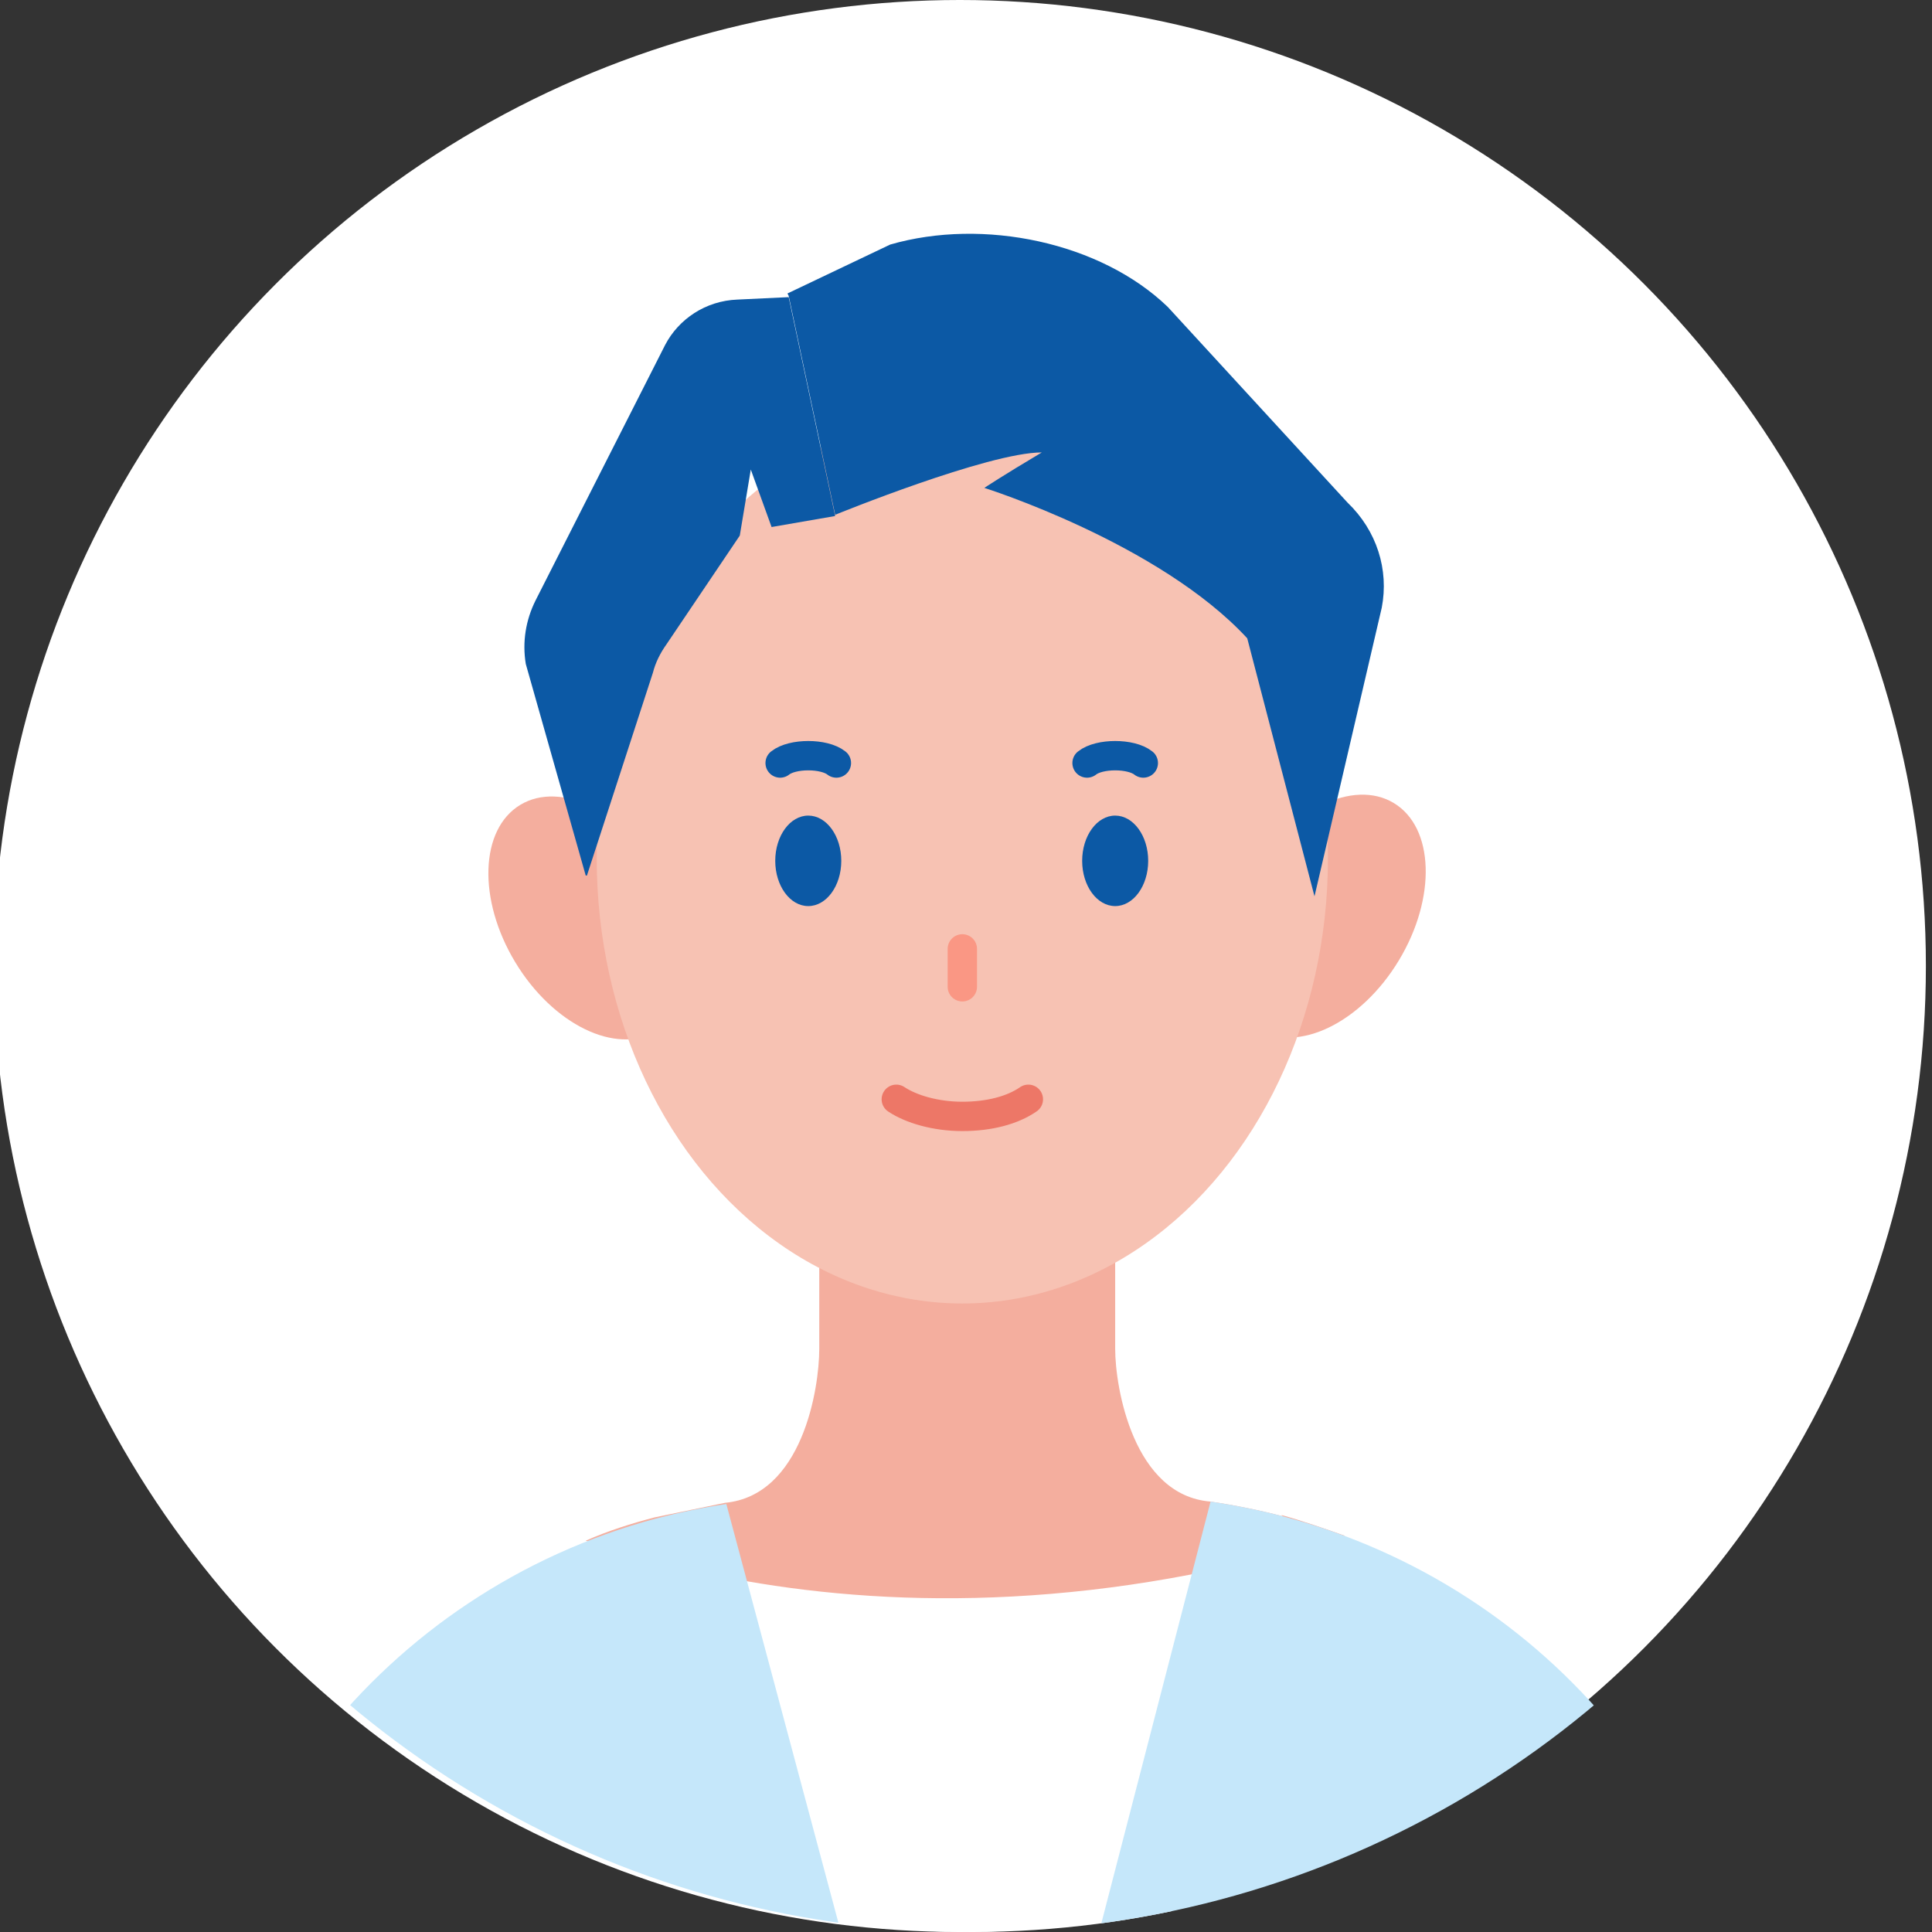
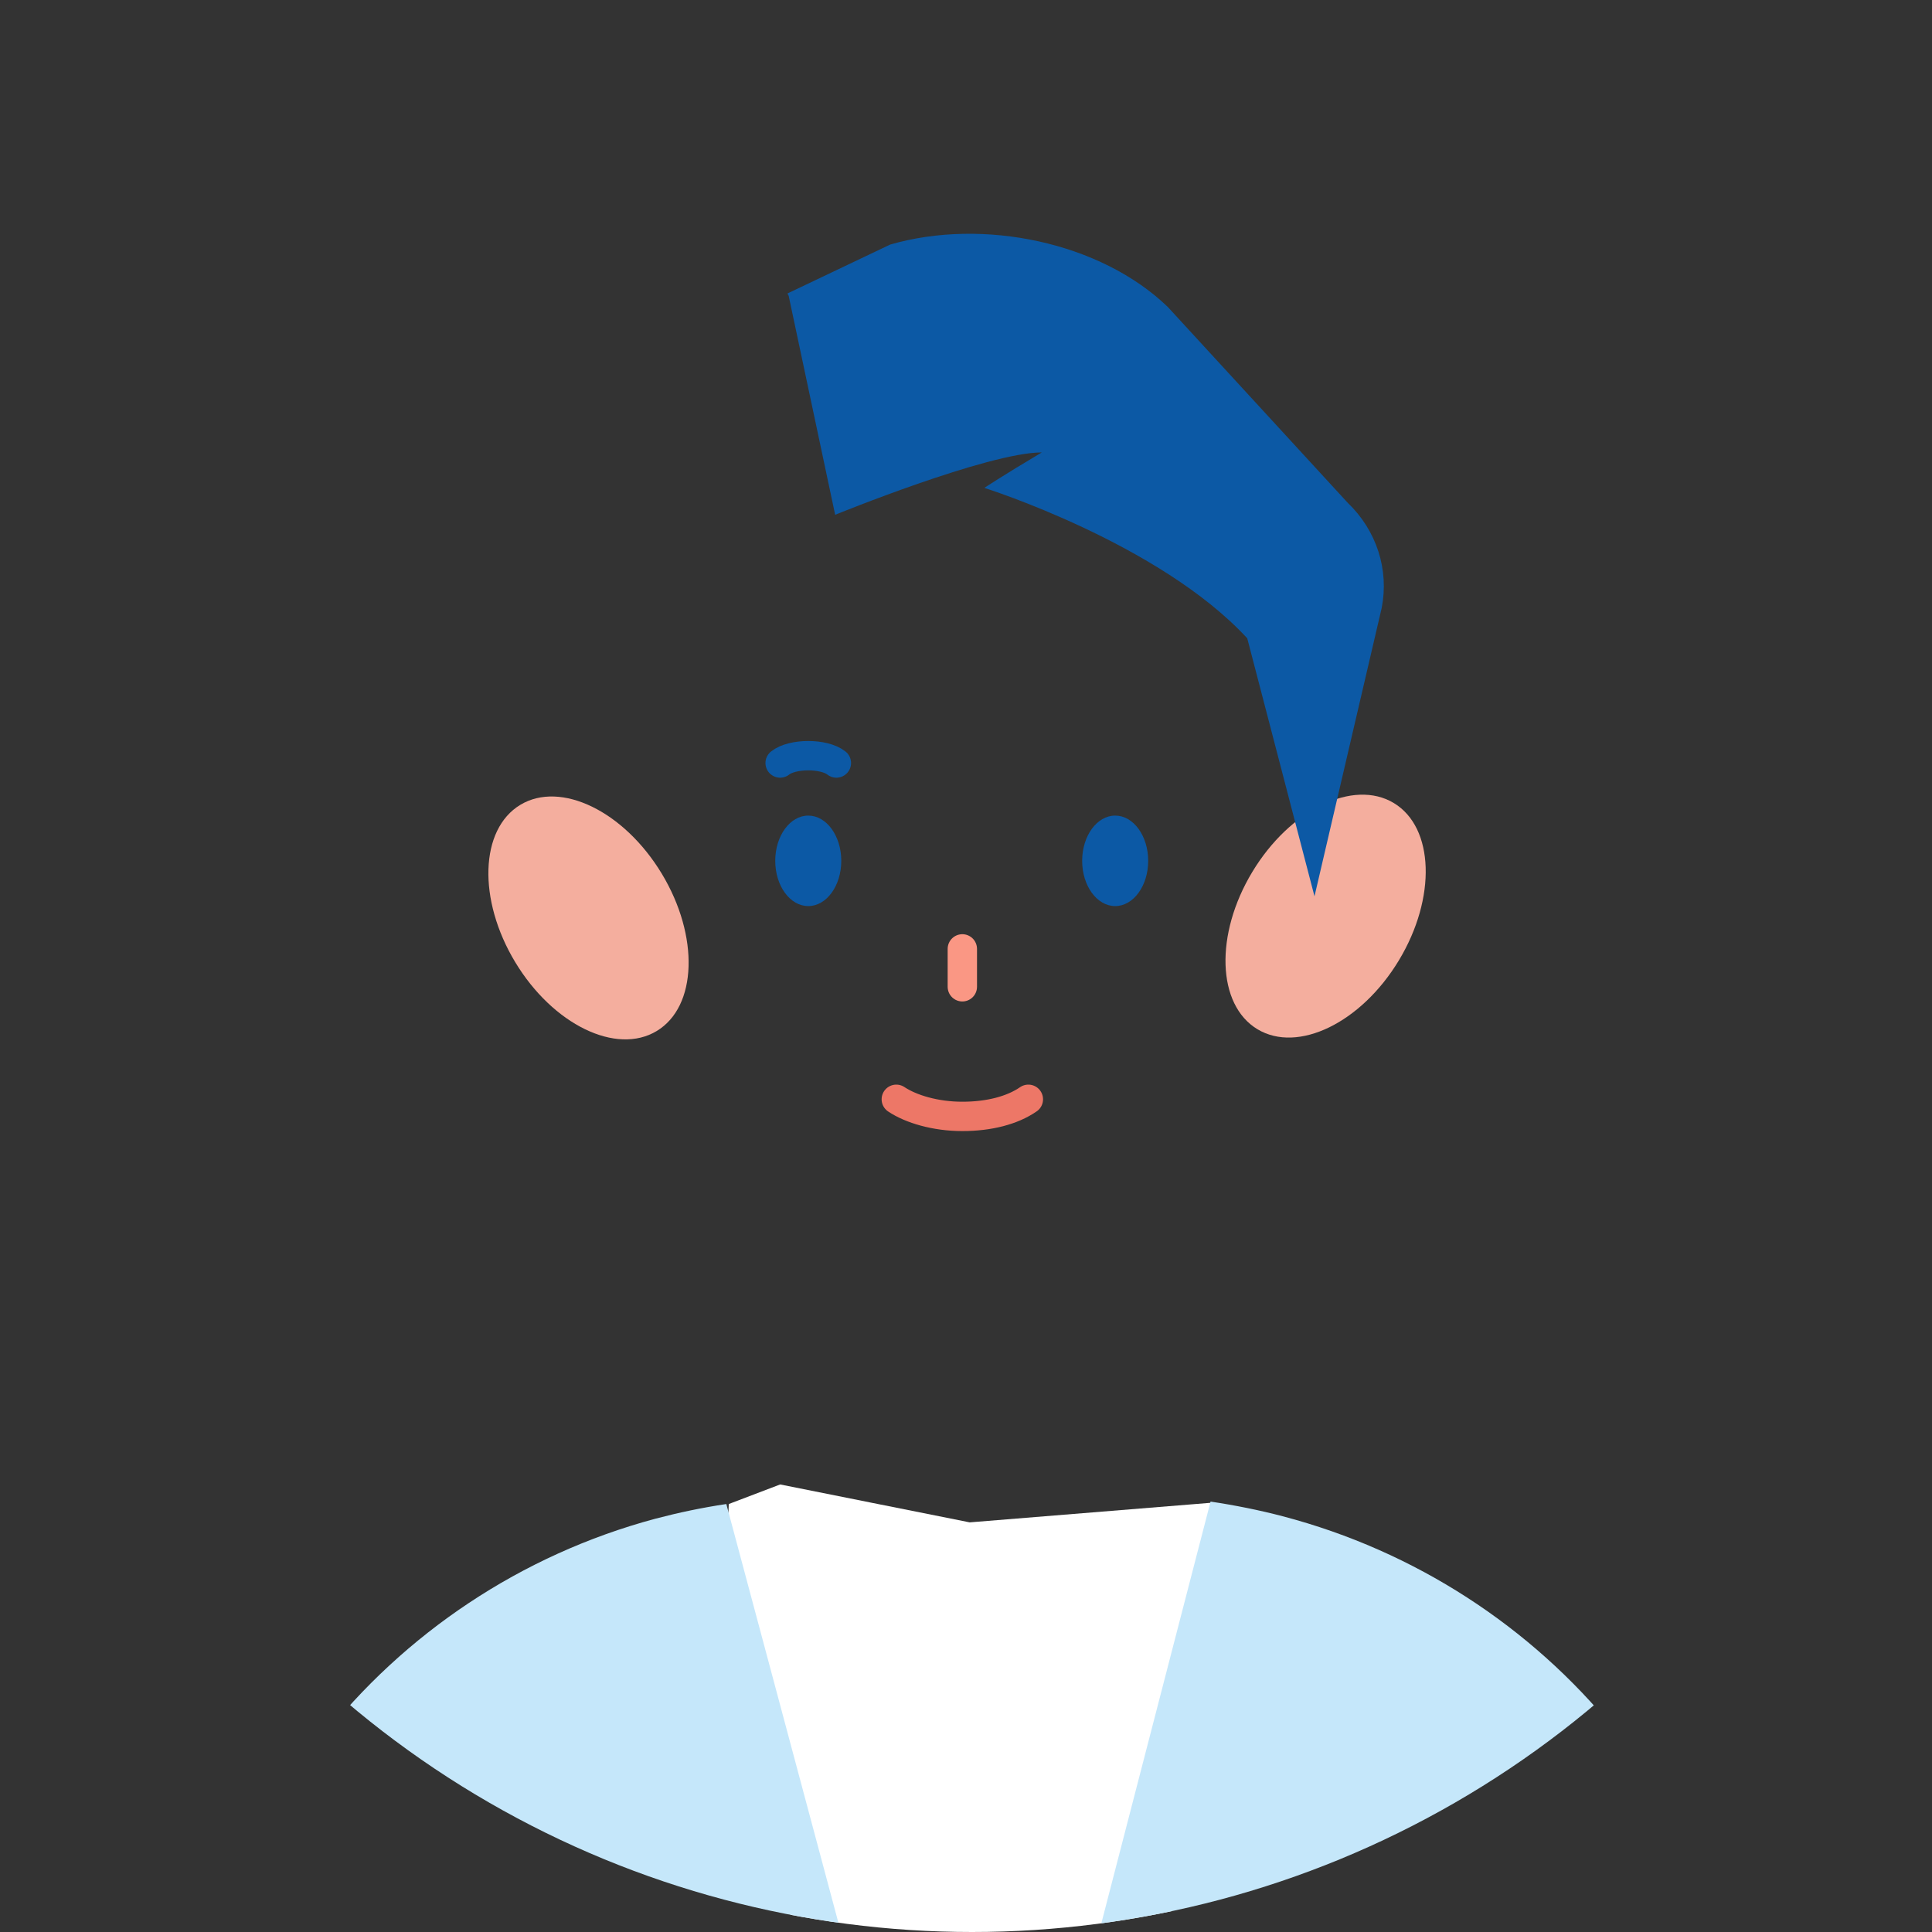
<svg xmlns="http://www.w3.org/2000/svg" id="_レイヤー_1" data-name=" レイヤー 1" viewBox="0 0 158 158">
  <rect x="0" y="0" width="158" height="158" fill="#333333" stroke="none" />
  <defs>
    <style>
      .cls-1 {
        stroke: #ed7767;
      }

      .cls-1, .cls-2, .cls-3, .cls-4 {
        fill: none;
      }

      .cls-1, .cls-3, .cls-4 {
        stroke-linecap: round;
        stroke-linejoin: round;
        stroke-width: 2.4px;
      }

      .cls-5 {
        fill: #f7c2b3;
      }

      .cls-5, .cls-2, .cls-6, .cls-7, .cls-8, .cls-9 {
        stroke-width: 0px;
      }

      .cls-6 {
        fill: #c5e7fa;
      }

      .cls-10 {
        clip-path: url(#clippath);
      }

      .cls-3 {
        stroke: #fa9784;
      }

      .cls-7 {
        fill: #0c59a5;
      }

      .cls-8 {
        fill: #fff;
      }

      .cls-4 {
        stroke: #0c59a5;
      }

      .cls-9 {
        fill: #f4ae9e;
      }
    </style>
    <clipPath id="clippath">
      <circle class="cls-2" cx="79.5" cy="79" r="79" />
    </clipPath>
  </defs>
-   <circle class="cls-8" cx="78.5" cy="79" r="79" />
  <g class="cls-10">
    <g>
      <polygon class="cls-8" points="63.8 121.4 59.6 123 58.9 140.8 75.8 150 103.3 140.1 99 122.9 79.3 124.5 63.8 121.4" />
-       <path class="cls-9" d="M104.9,124c-1.9-.5-3.9-.9-5.9-1.2h0c-6.3-.5-7.8-9.3-7.8-12.5v-13.4h-24.2v13.4c0,3.3-1.4,12-7.7,12.6l-5.8,1.2c-1.9.5-3.8,1.1-5.6,1.9,3.6,1.2,8,2.4,13.1,3.3,12.5,2.2,29.3,2.4,49-3.7-1.7-.6-3.4-1.2-5.2-1.7l.1.1Z" />
      <g>
        <ellipse class="cls-9" cx="48.13" cy="75.07" rx="7" ry="10.8" transform="translate(-31.86 35.65) rotate(-31.1)" />
        <ellipse class="cls-9" cx="108.41" cy="74.92" rx="10.8" ry="7" transform="translate(-11.74 129.05) rotate(-58.9)" />
      </g>
-       <ellipse class="cls-5" cx="78.7" cy="70.2" rx="29.9" ry="36.4" />
      <line class="cls-3" x1="78.7" y1="77.6" x2="78.7" y2="80.7" />
      <path class="cls-1" d="M73.3,89.9c1.2.8,3.2,1.4,5.4,1.4s4.1-.5,5.4-1.4" />
      <path class="cls-4" d="M68.4,62.4c-.5-.4-1.4-.6-2.3-.6s-1.8.2-2.3.6" />
-       <path class="cls-4" d="M93.5,62.4c-.5-.4-1.4-.6-2.3-.6s-1.8.2-2.3.6" />
      <ellipse class="cls-7" cx="66.1" cy="70.4" rx="2.7" ry="3.7" />
      <ellipse class="cls-7" cx="91.2" cy="70.4" rx="2.7" ry="3.7" />
      <path class="cls-8" d="M57.6,134.9s18.1,11.6,45-.2l-22.1,70.6-22.9-70.4Z" />
      <path class="cls-6" d="M140.5,294l2.8-122.2c-.6-23-16.7-42.1-38.4-47.8-1.9-.5-3.9-.9-5.9-1.2l-19.5,75.3-20.1-75.1c-2,.3-3.9.7-5.8,1.2-22,5.9-38.2,25.8-38.1,49.3v.4l3.8,120.7v1.1l.7,23.9,120-.5.6-23.9v-1.2h-.1Z" />
    </g>
  </g>
-   <path class="cls-7" d="M47.9,71.6l-4.9-17.3c-.3-1.8,0-3.6.8-5.2l10.6-20.9c1.1-2.1,3.3-3.6,5.9-3.7l4.2-.2,3.8,17.9-5.2.9-1.7-4.7-.9,5.4-6,8.9c-.5.7-.9,1.5-1.1,2.3l-5.4,16.6h-.1Z" />
  <path class="cls-7" d="M64.5,24.2l3.8,17.9s12.5-5.1,16.9-5.1c-3.2,1.9-4.7,2.9-4.7,2.9,0,0,14.3,4.5,21.5,12.3l5.5,21.1,5.5-23.6c.6-3.1-.4-6.3-2.8-8.6l-14.7-16c-5.5-5.3-15.1-7.3-22.7-5.1l-8.4,4,.1.2Z" />
</svg>